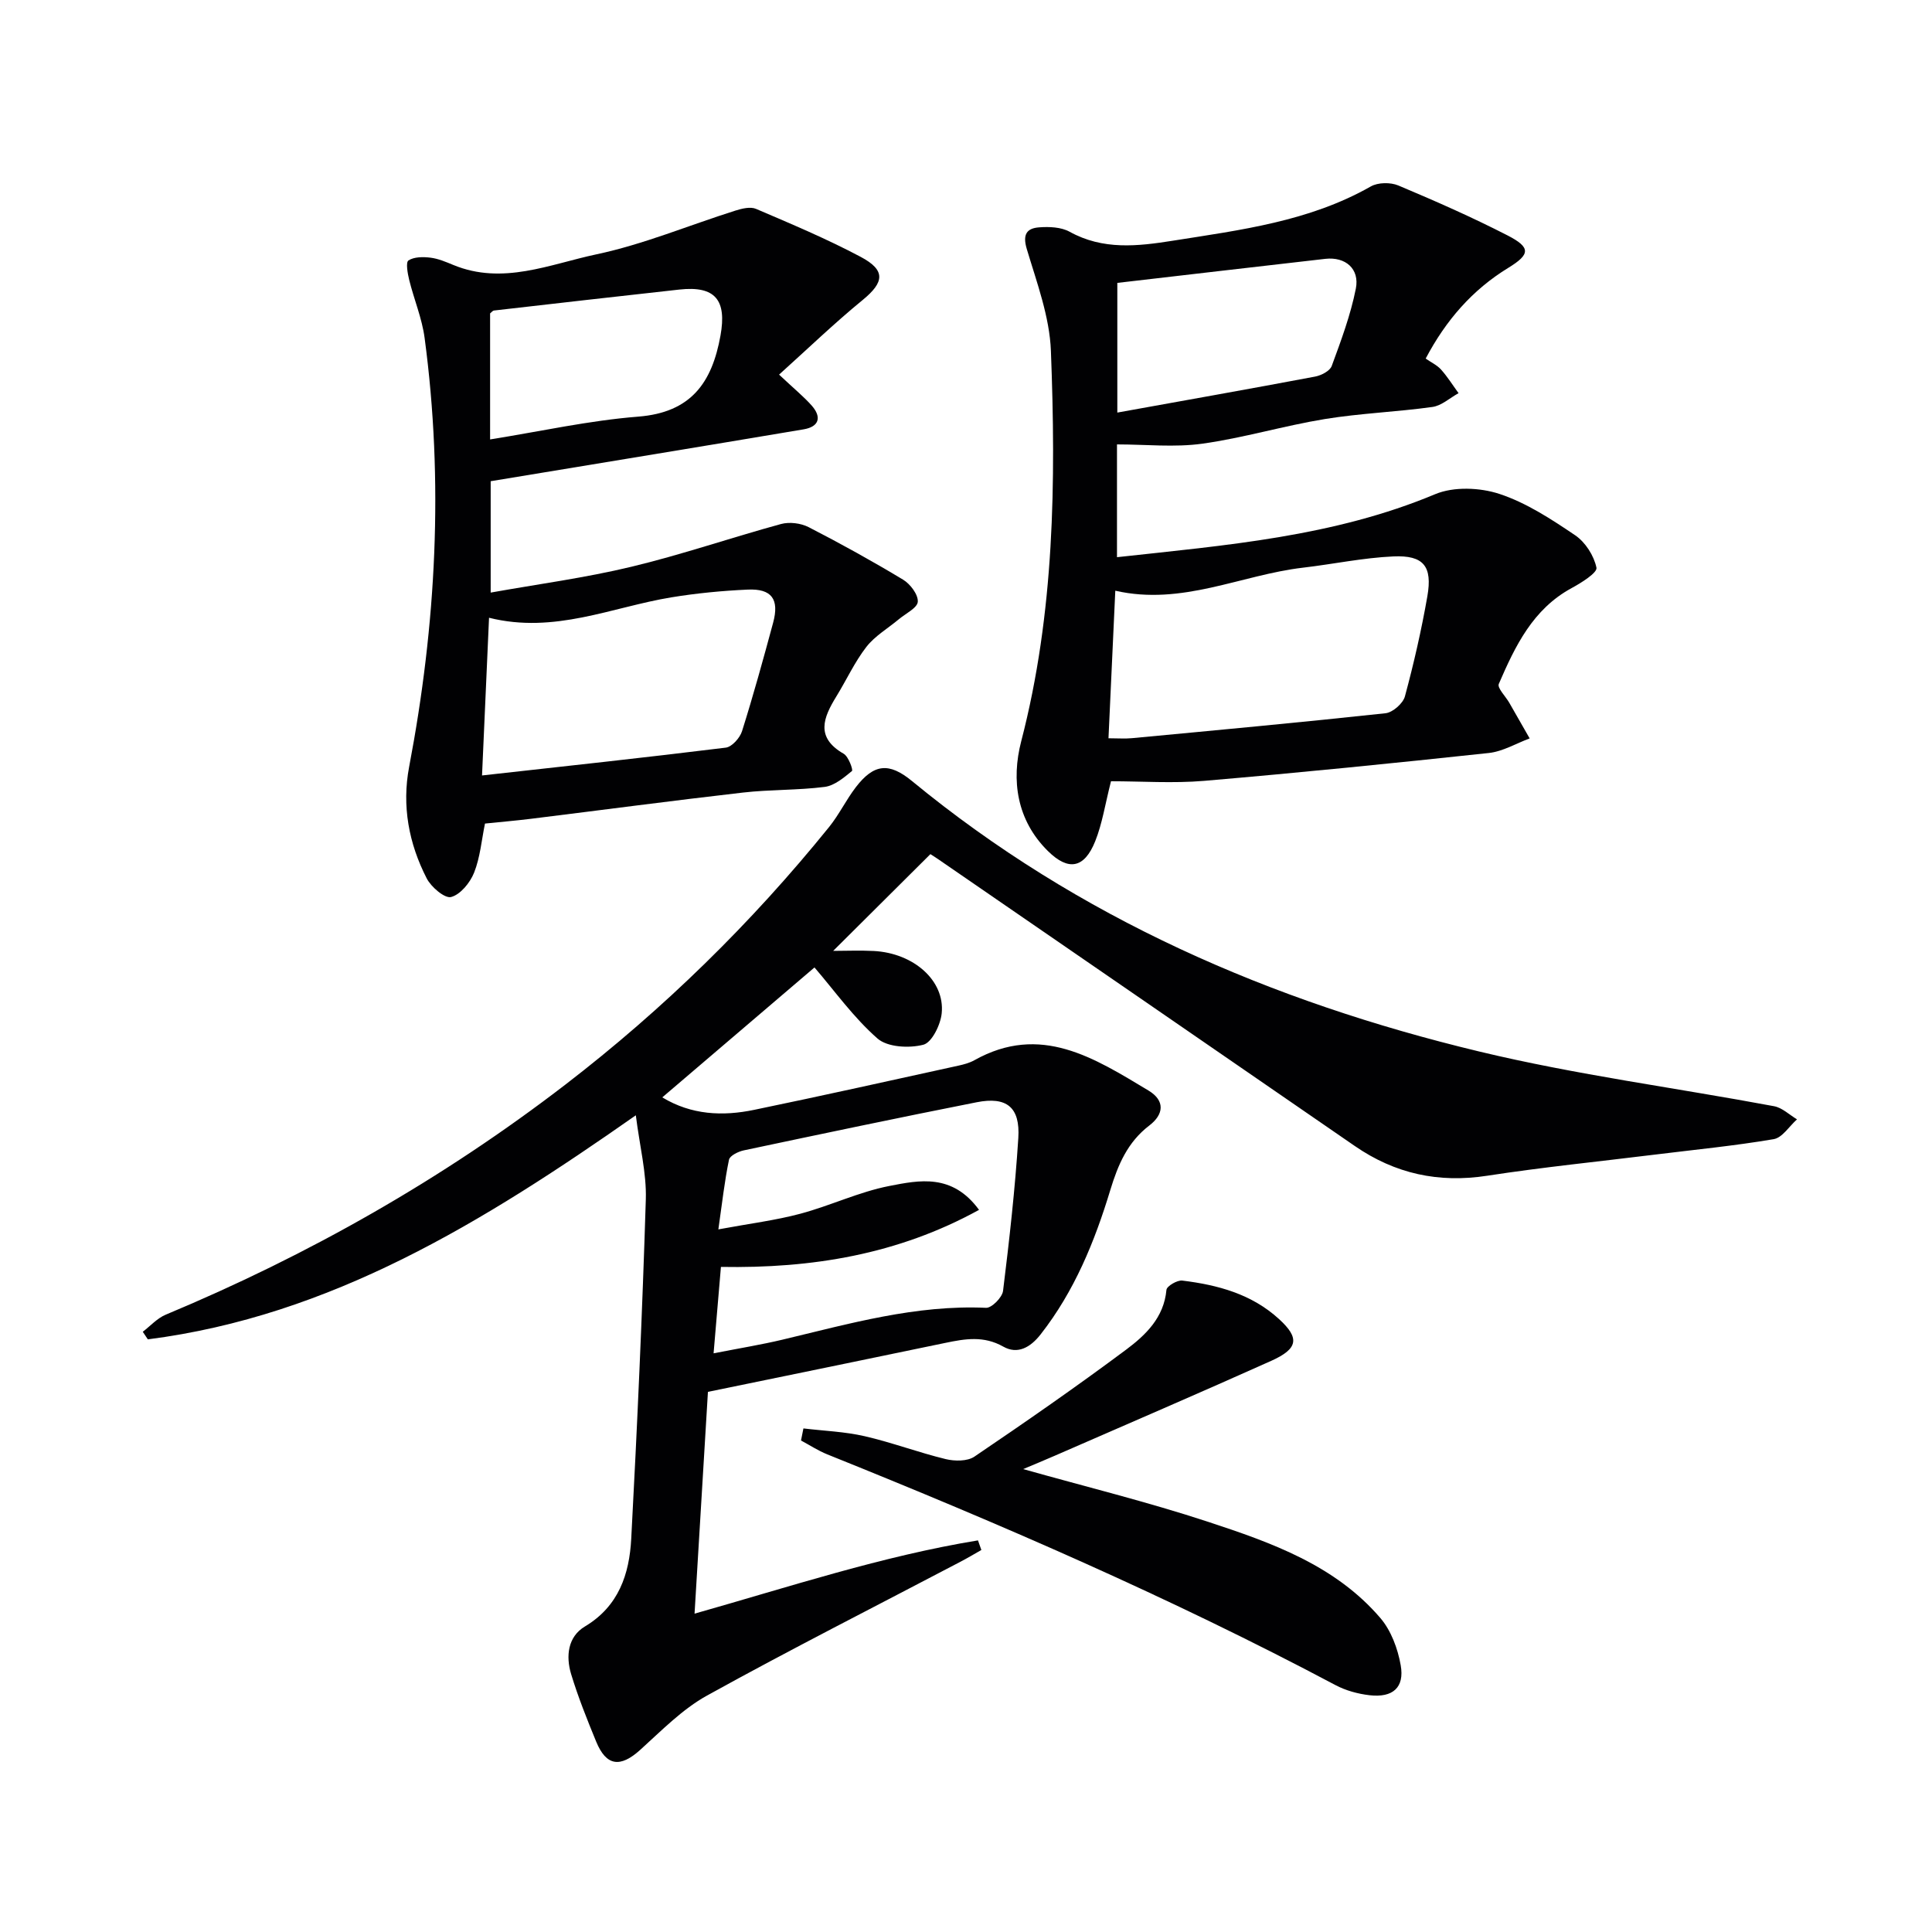
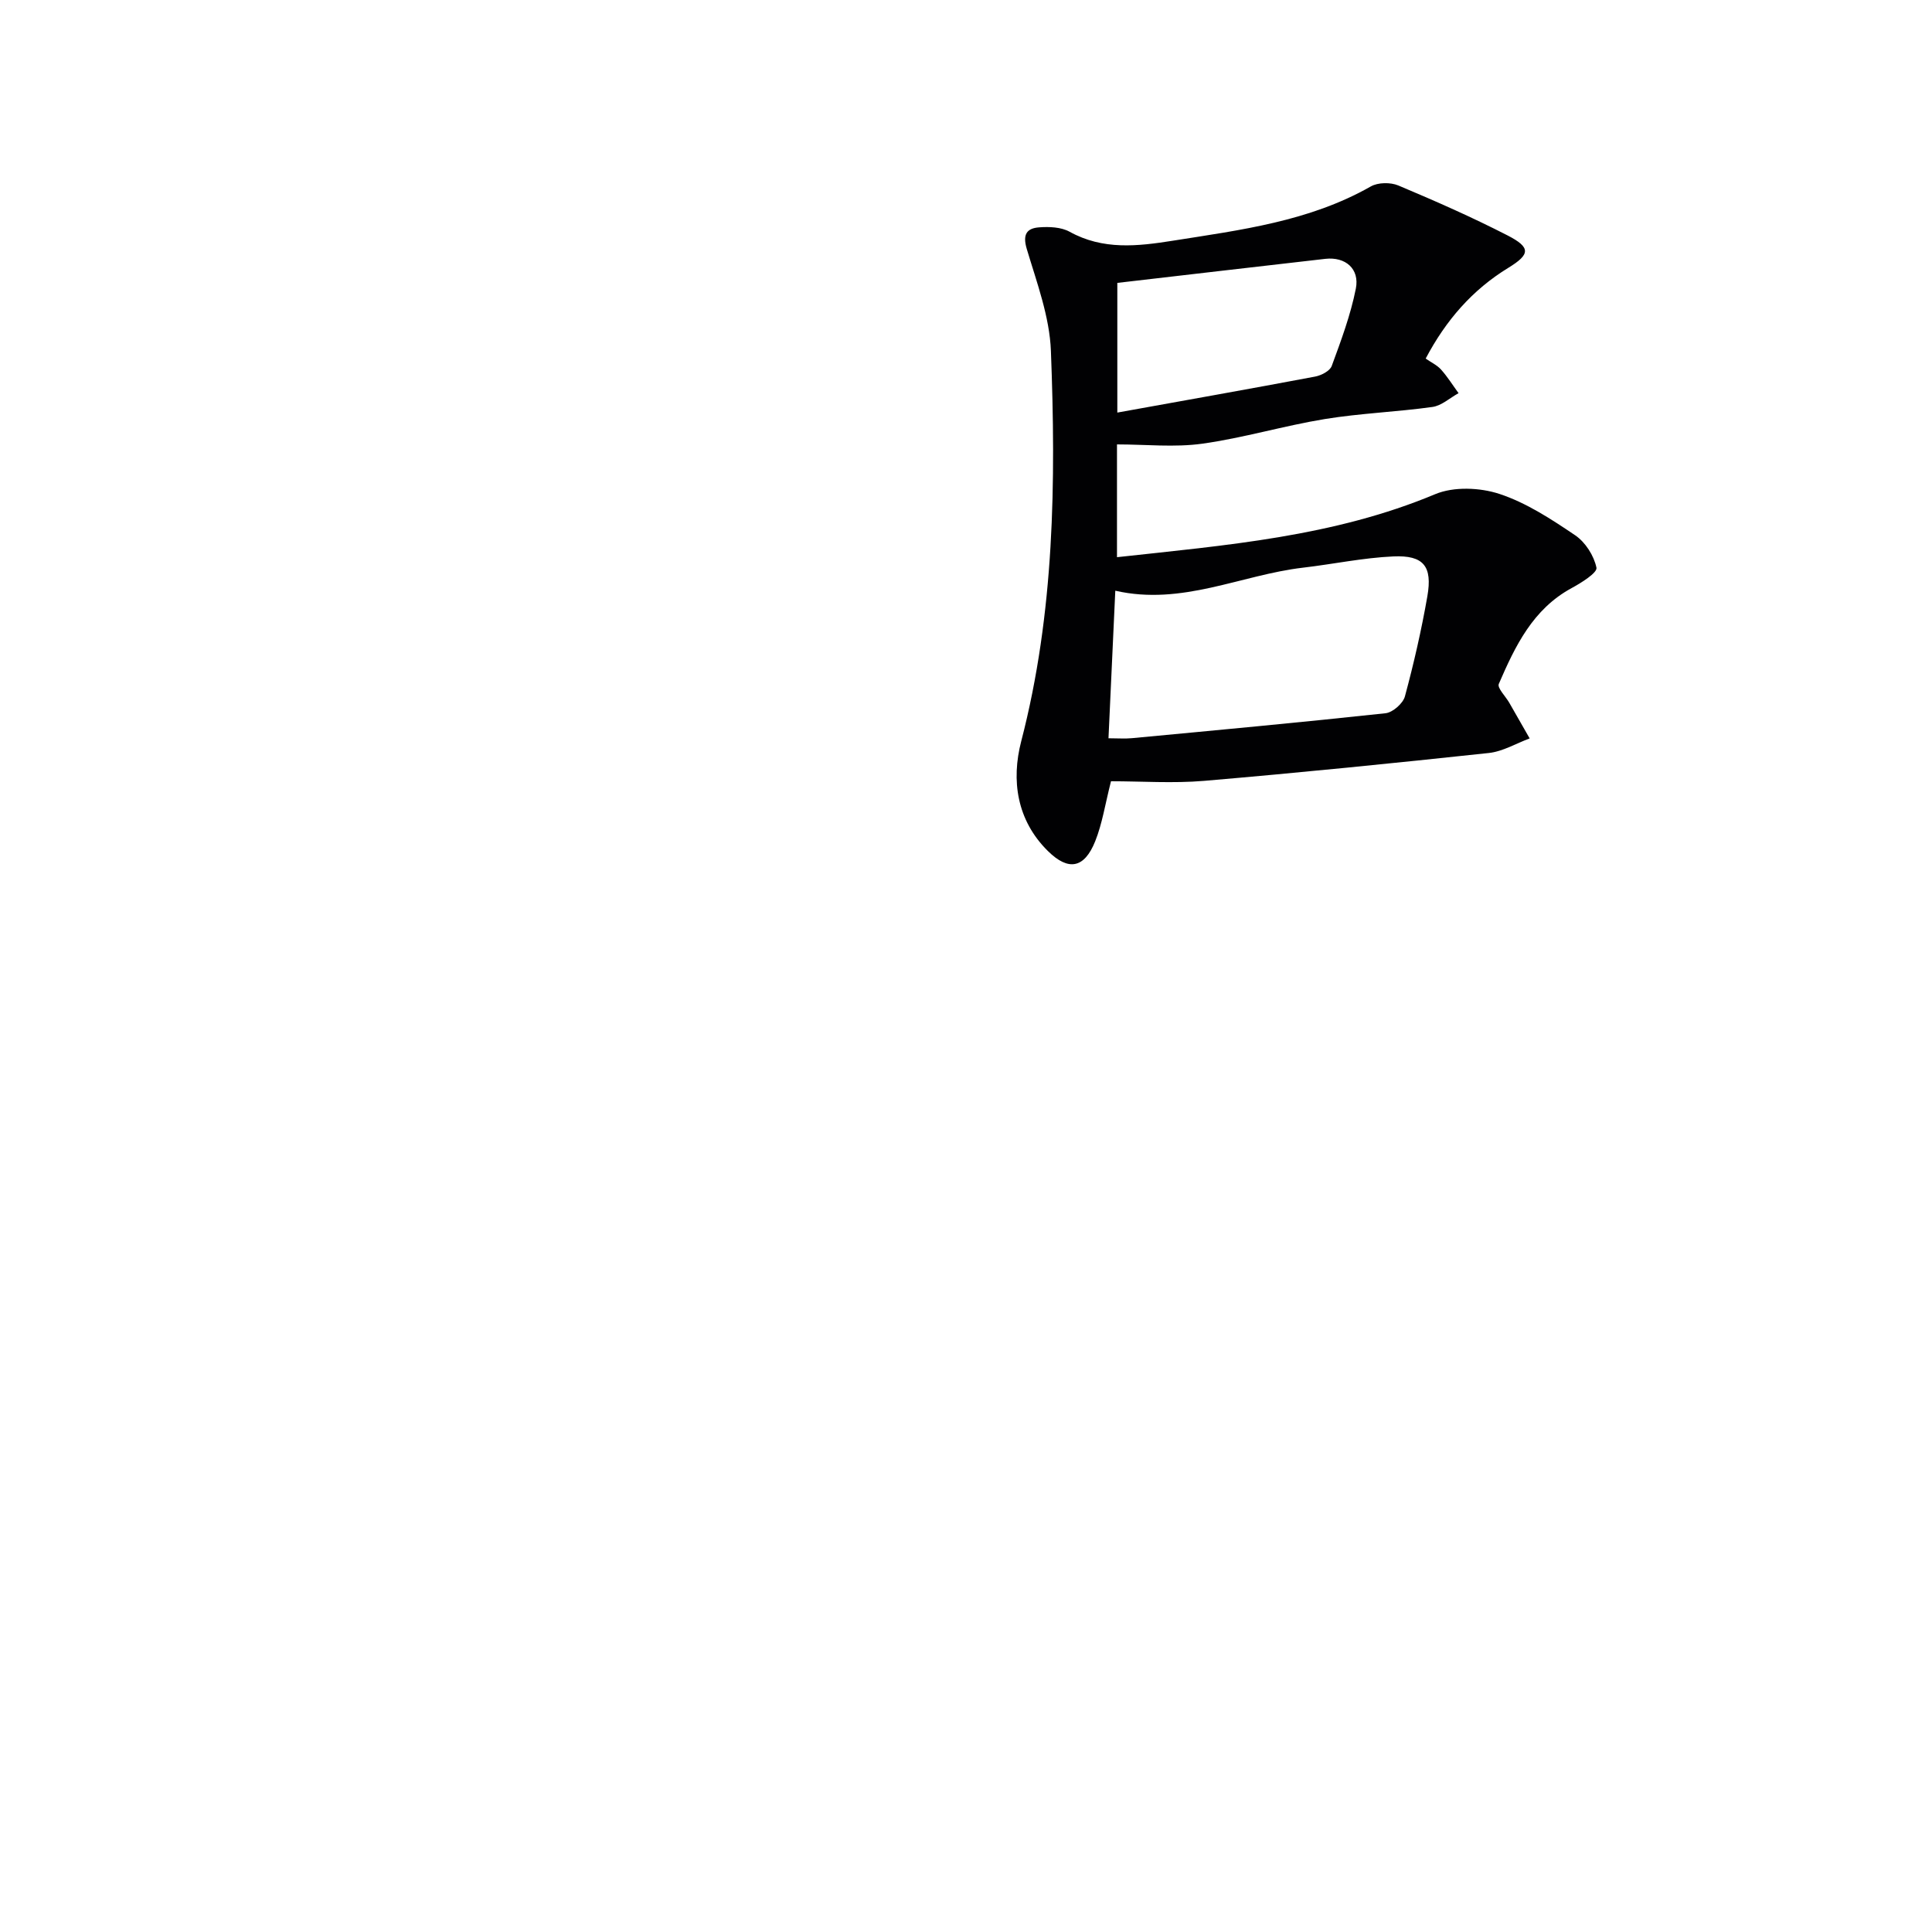
<svg xmlns="http://www.w3.org/2000/svg" enable-background="new 0 0 400 400" viewBox="0 0 400 400">
  <g fill="#010103">
-     <path d="m131.64 230.91c-31.75 22.25-63.17 41.54-101.03 46.39-.35-.52-.7-1.05-1.05-1.57 1.57-1.2 2.97-2.79 4.73-3.53 29.63-12.37 57.33-28.08 82.8-47.67 20.29-15.61 38.47-33.4 54.56-53.3 2.07-2.56 3.53-5.63 5.54-8.25 3.75-4.88 6.89-5.17 11.63-1.27 34.49 28.37 74.4 45.65 117.38 55.98 20.12 4.84 40.74 7.53 61.11 11.34 1.69.32 3.17 1.78 4.74 2.72-1.6 1.42-3.03 3.79-4.82 4.1-8.18 1.39-16.45 2.19-24.69 3.21-11.54 1.43-23.12 2.59-34.61 4.36-10.08 1.56-19.09-.4-27.43-6.15-28.76-19.83-57.55-39.62-86.33-59.43-.67-.46-1.37-.89-1.54-1-6.74 6.71-13.29 13.22-20.13 20.03 2.62 0 5.51-.13 8.39.02 8.26.43 14.76 6.13 14.08 12.9-.24 2.38-2.04 6.06-3.8 6.51-2.94.76-7.42.53-9.5-1.29-4.95-4.34-8.86-9.85-13.04-14.71-10.38 8.86-20.83 17.79-31.51 26.9 6.03 3.65 12.49 3.94 19.03 2.58 14.12-2.92 28.19-6.06 42.28-9.15 1.13-.25 2.3-.56 3.3-1.12 13.72-7.69 24.85-.44 36.03 6.26 3.53 2.12 3.18 4.97.2 7.25-4.51 3.44-6.49 8.13-8.08 13.35-3.24 10.69-7.43 20.96-14.43 29.9-2.18 2.79-4.83 4.17-7.72 2.54-4.06-2.3-7.91-1.63-12-.78-16.39 3.42-32.79 6.77-49.16 10.14-.93 15.44-1.83 30.32-2.77 45.92 19.71-5.58 38.85-11.92 58.68-15.17.23.66.47 1.33.7 1.99-1.45.82-2.88 1.68-4.36 2.45-17.5 9.19-35.14 18.12-52.43 27.68-5.13 2.84-9.43 7.27-13.85 11.26-4.11 3.71-7.01 3.39-9.11-1.72-1.89-4.6-3.75-9.24-5.19-13.99-1.11-3.69-.69-7.72 2.85-9.84 7.03-4.2 9.21-10.87 9.6-18.16 1.25-23.42 2.3-46.86 3.02-70.3.16-5.43-1.26-10.93-2.07-17.38zm16.1 49.28c5.47-1.07 9.89-1.79 14.23-2.82 13.89-3.31 27.65-7.26 42.19-6.6 1.16.05 3.34-2.15 3.51-3.5 1.3-10.52 2.49-21.07 3.16-31.65.41-6.38-2.41-8.64-8.62-7.41-16.1 3.18-32.15 6.56-48.21 9.96-1.15.24-2.9 1.1-3.07 1.94-.91 4.39-1.41 8.87-2.2 14.42 6.63-1.23 11.89-1.88 16.97-3.24 6.22-1.66 12.16-4.53 18.44-5.75 6.17-1.2 13.01-2.64 18.56 4.95-16.82 9.25-34.62 12.14-53.44 11.81-.51 5.99-.98 11.54-1.52 17.89z" />
    <path d="m230.02 161.75c-1.22 4.79-1.81 8.78-3.27 12.42-2.25 5.62-5.54 6.22-9.78 2.04-6.48-6.39-7.63-14.67-5.54-22.73 6.91-26.62 7.19-53.69 6.15-80.81-.27-7.11-2.93-14.19-5-21.13-.9-3.02 0-4.28 2.56-4.47 2.09-.16 4.55-.06 6.31.91 6.92 3.83 14.09 3.01 21.35 1.86 14.08-2.23 28.27-3.99 41.01-11.24 1.49-.85 4.08-.88 5.7-.2 7.64 3.21 15.24 6.56 22.61 10.34 4.84 2.49 4.73 3.91.16 6.71-7.45 4.56-12.92 10.85-17.11 18.79 1.13.79 2.36 1.35 3.18 2.27 1.35 1.51 2.43 3.25 3.63 4.89-1.81.99-3.52 2.6-5.43 2.86-7.39 1.03-14.9 1.3-22.26 2.5-8.5 1.39-16.84 3.91-25.36 5.1-5.75.8-11.7.15-17.67.15v23.35c22.56-2.48 44.83-4.23 65.89-13.05 3.83-1.6 9.25-1.38 13.29-.05 5.58 1.84 10.75 5.23 15.69 8.57 2.11 1.43 3.89 4.23 4.4 6.71.21 1.03-3.13 3.13-5.13 4.21-8.05 4.36-11.71 12.04-15.09 19.85-.36.83 1.41 2.57 2.17 3.9 1.41 2.46 2.81 4.92 4.22 7.38-2.81 1.04-5.56 2.71-8.46 3.02-19.64 2.11-39.29 4.09-58.97 5.77-6.41.54-12.92.08-19.25.08zm-.52-8.9c1.95 0 3.43.12 4.87-.02 17.5-1.65 35.01-3.27 52.48-5.16 1.49-.16 3.62-2.02 4.02-3.48 1.85-6.84 3.43-13.77 4.65-20.74 1.08-6.21-.77-8.53-7.03-8.25s-12.47 1.6-18.71 2.33c-12.86 1.5-25.03 7.93-38.87 4.77-.49 10.51-.94 20.37-1.41 30.55zm1.83-94.28v26.85c13.96-2.52 27.47-4.91 40.94-7.45 1.28-.24 3.07-1.16 3.45-2.2 1.93-5.25 3.91-10.55 4.99-16 .82-4.13-2.16-6.64-6.3-6.18-14.27 1.62-28.54 3.3-43.08 4.98z" />
-     <path d="m161.3 77.56c3.16 2.97 5.09 4.54 6.73 6.38 2.14 2.41 1.58 4.4-1.64 4.95-21.38 3.6-42.78 7.1-64.8 10.74v23.06c9.77-1.75 19.57-3.05 29.13-5.35 10.43-2.5 20.62-6.02 30.99-8.85 1.73-.47 4.08-.18 5.69.64 6.64 3.41 13.18 7.03 19.57 10.88 1.49.9 3.14 3.08 3.05 4.57-.08 1.28-2.51 2.44-3.93 3.63-2.27 1.9-4.96 3.46-6.73 5.74-2.42 3.13-4.1 6.82-6.19 10.22-2.7 4.39-4.41 8.49 1.51 11.89.99.57 1.98 3.34 1.71 3.57-1.68 1.38-3.63 3.03-5.65 3.29-5.59.71-11.3.53-16.9 1.17-14.67 1.68-29.31 3.63-43.97 5.44-3.11.38-6.24.65-9.46.98-.71 3.46-1 7.02-2.26 10.18-.83 2.07-2.82 4.52-4.76 5.03-1.3.34-4.12-2.06-5.04-3.85-3.72-7.24-5.18-15.03-3.64-23.12 5.6-29.44 7.18-59.02 3.2-88.79-.54-4.07-2.2-7.98-3.19-12-.33-1.35-.74-3.65-.15-4.04 1.17-.76 3.05-.76 4.57-.57 1.61.2 3.19.88 4.72 1.51 10.22 4.22 19.97-.16 29.61-2.2 9.78-2.07 19.17-6.02 28.76-9.05 1.36-.43 3.13-.87 4.31-.36 7.31 3.13 14.68 6.22 21.69 9.95 5.2 2.77 4.83 5.25.4 8.89-5.88 4.81-11.37 10.1-17.33 15.47zm-60.05 50.34c-.5 11.33-.96 21.72-1.45 32.65 17.31-1.93 33.9-3.71 50.47-5.76 1.27-.16 2.92-2.01 3.36-3.41 2.34-7.43 4.41-14.94 6.44-22.46 1.31-4.86-.3-7.08-5.27-6.85-5.3.24-10.61.75-15.84 1.61-12.31 2.03-24.17 7.61-37.71 4.22zm.22-36.92c10.5-1.68 20.52-3.92 30.66-4.72 10.93-.86 15.28-7 17.04-16.79 1.32-7.33-1.06-10.34-8.51-9.52-12.8 1.41-25.6 2.87-38.39 4.34-.27.03-.51.37-.8.6z" />
-     <path d="m166.34 295.74c4.23.51 8.55.66 12.68 1.61 5.65 1.3 11.13 3.37 16.77 4.74 1.87.45 4.49.48 5.95-.51 10.59-7.17 21.11-14.47 31.36-22.11 4.06-3.03 7.88-6.65 8.4-12.42.07-.77 2.23-2.05 3.28-1.92 7.34.9 14.36 2.78 20.03 7.97 4.27 3.9 4.02 6.12-1.62 8.65-14.84 6.66-29.78 13.08-44.69 19.59-2.25.98-4.52 1.92-6.66 2.82 12.88 3.63 25.75 6.79 38.3 10.92 13.1 4.31 26.3 8.98 35.67 19.94 2.21 2.59 3.59 6.33 4.19 9.75.82 4.62-1.64 6.76-6.44 6.21-2.42-.28-4.95-.97-7.09-2.11-34.09-18.09-69.45-33.39-105.22-47.77-1.88-.76-3.61-1.9-5.41-2.86.17-.84.34-1.67.5-2.5z" />
  </g>
</svg>